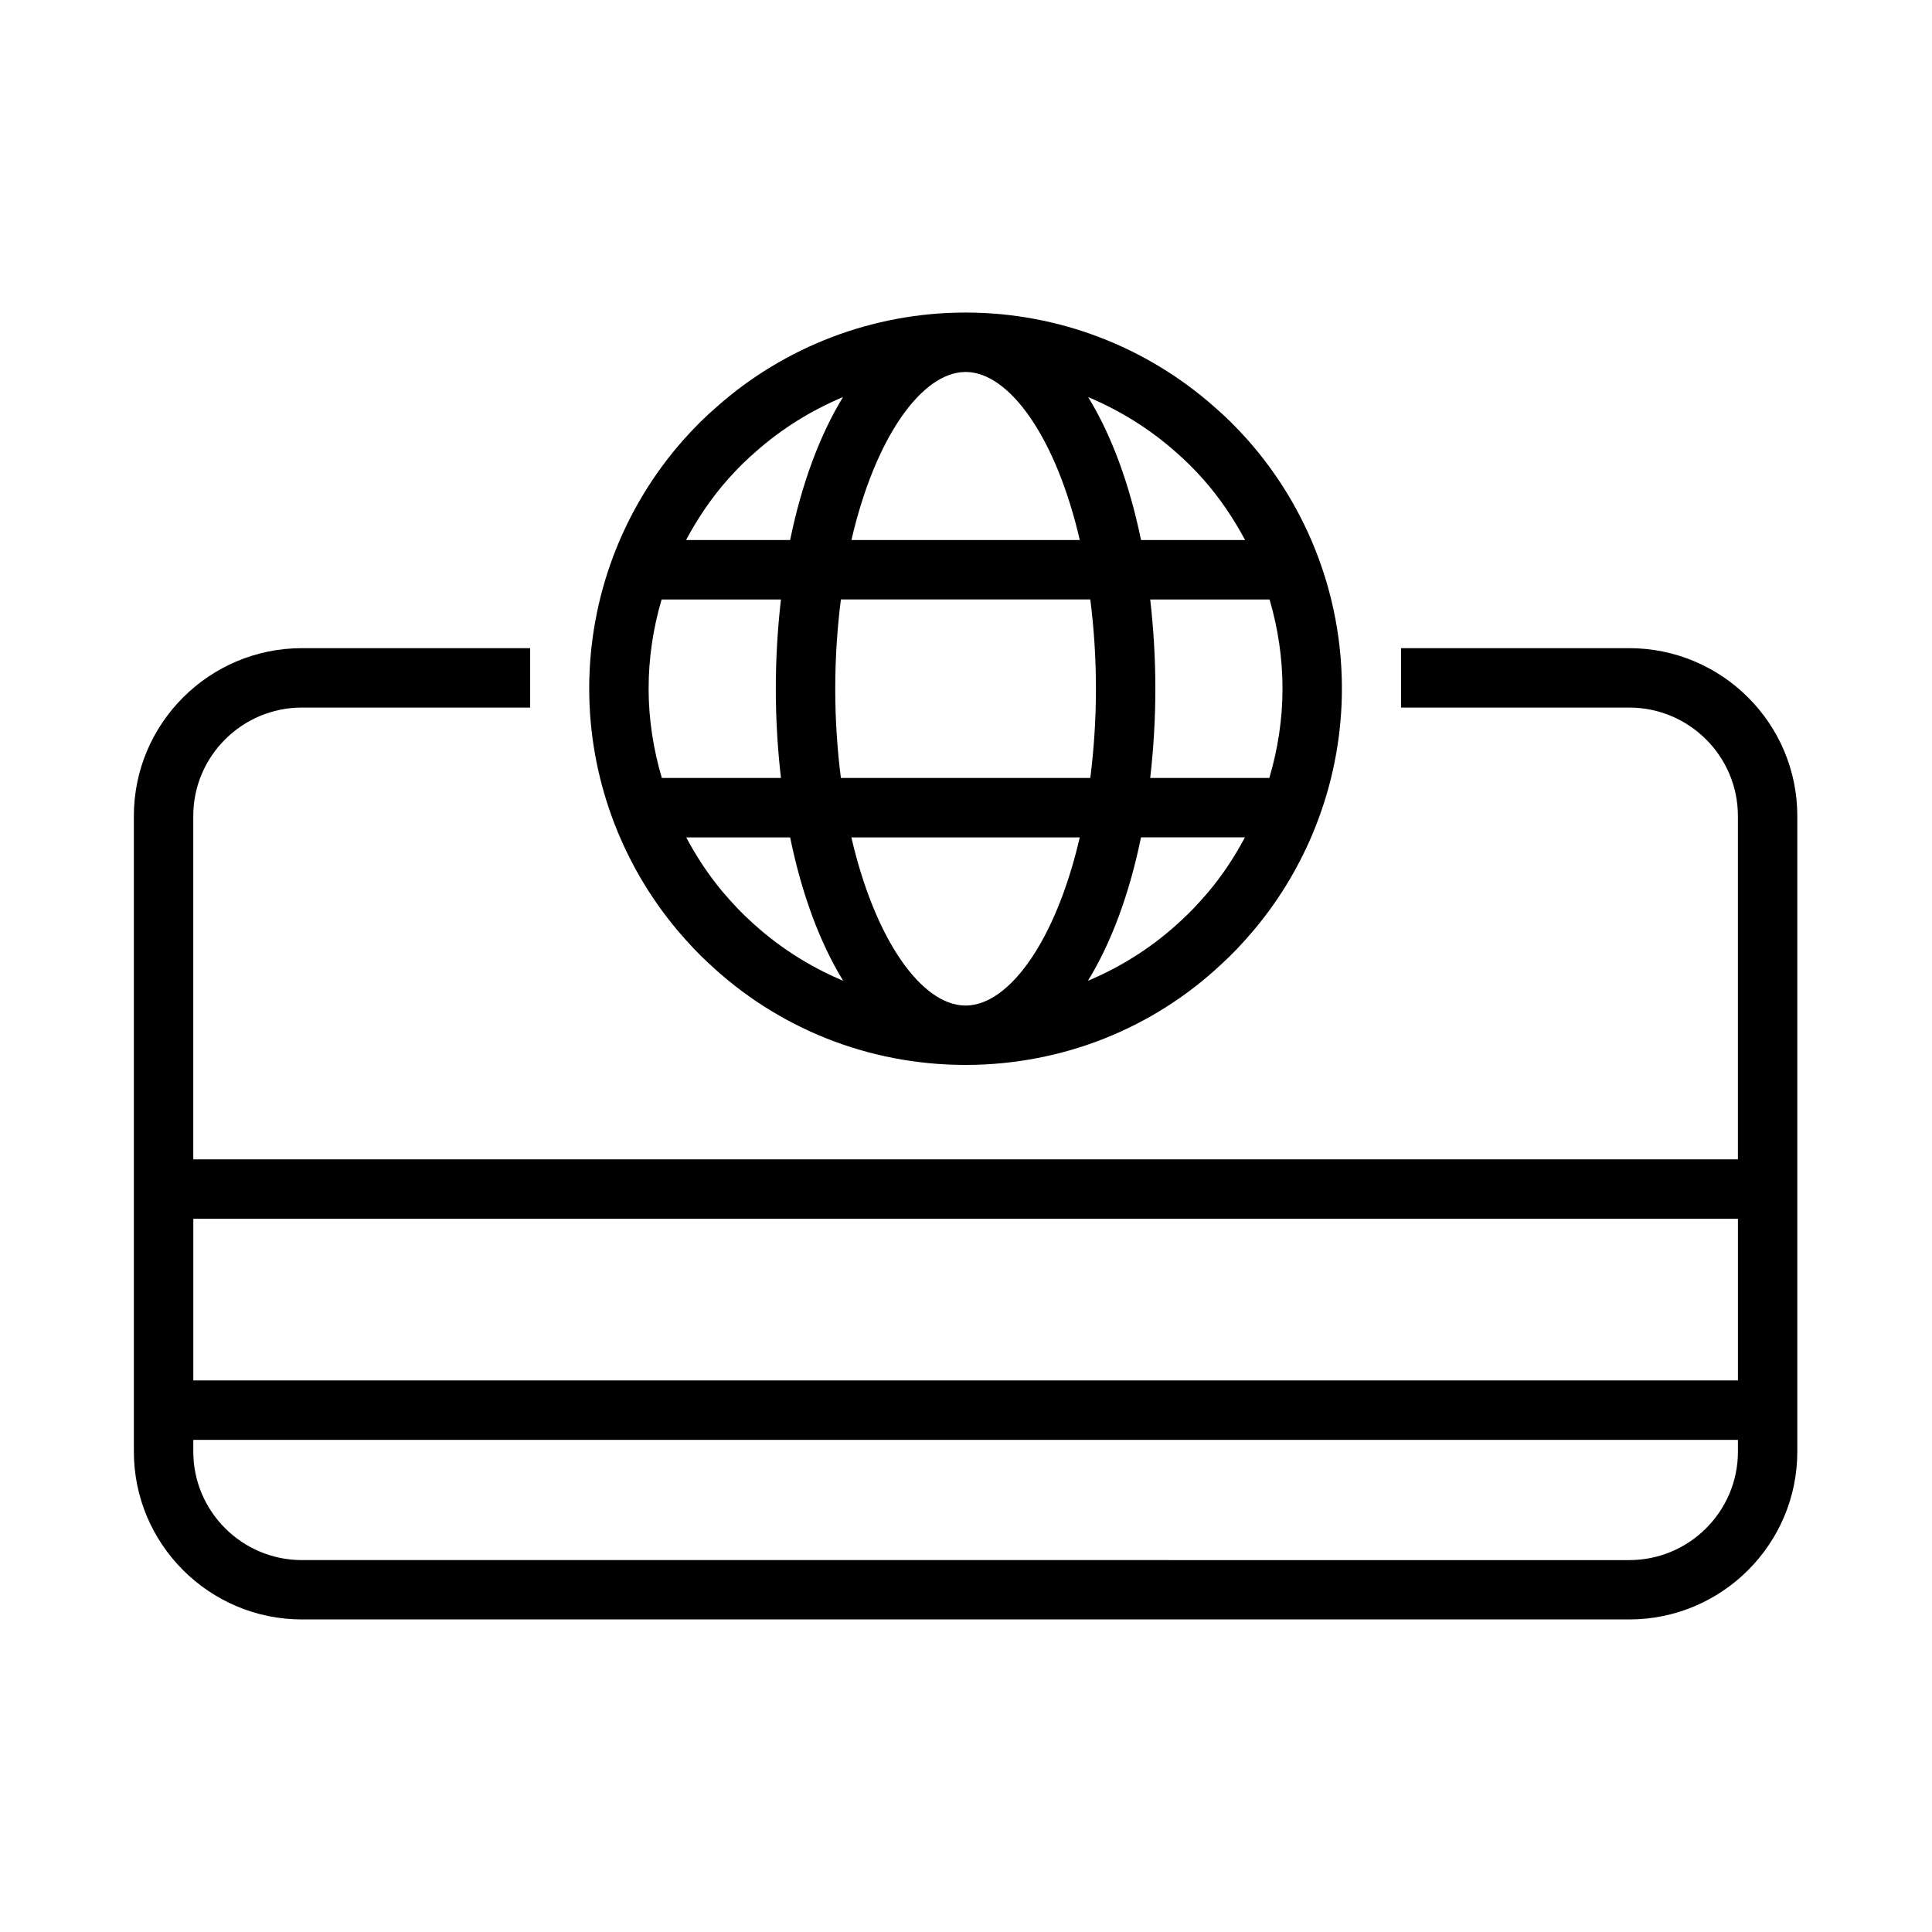
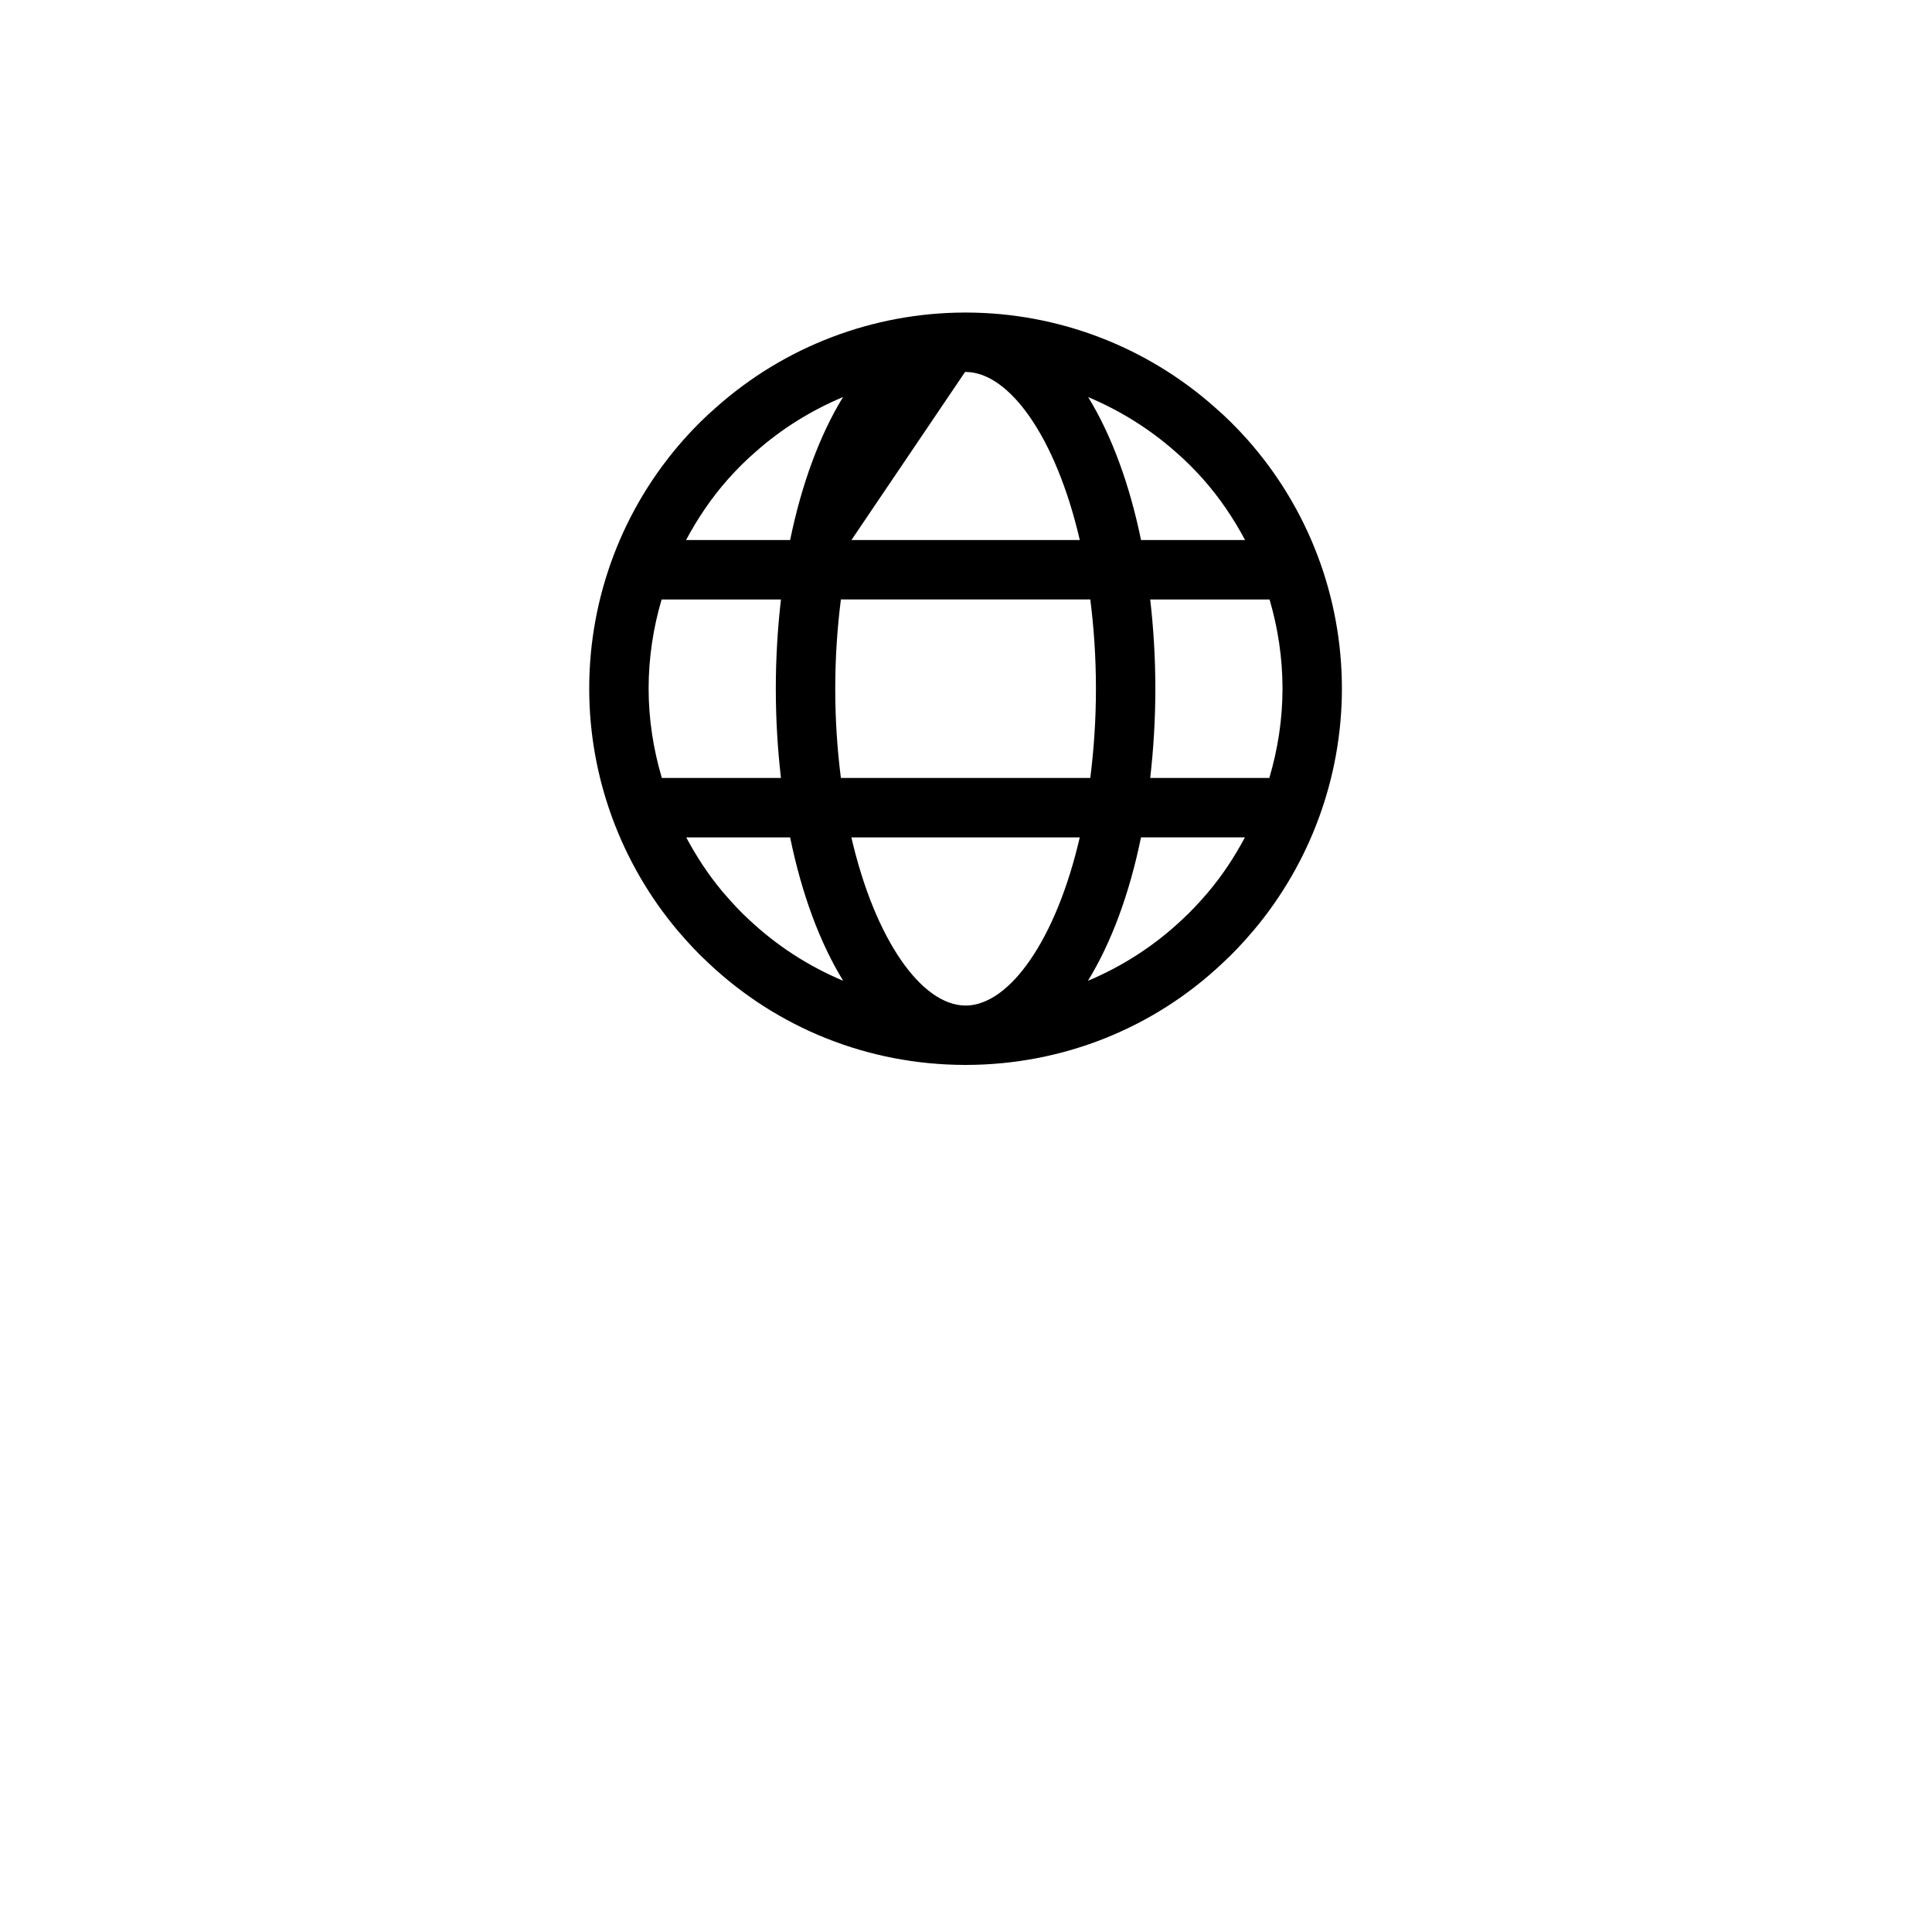
<svg xmlns="http://www.w3.org/2000/svg" fill="#000000" width="800px" height="800px" version="1.1" viewBox="144 144 512 512">
  <g>
-     <path d="m224.03 331.51h60.457v-15.742h-60.457c-24.57 0-44.555 19.957-44.555 44.477v168.45c0 24.52 19.988 44.477 44.555 44.477h351.72c24.57 0 44.555-19.957 44.555-44.477v-168.45c0-24.527-19.988-44.477-44.555-44.477h-60.457v15.742h60.457c15.887 0 28.812 12.895 28.812 28.734v90.992h-409.34l-0.004-90.992c0-15.84 12.926-28.734 28.812-28.734zm380.54 197.2c0 15.848-12.926 28.734-28.812 28.734l-351.72-0.004c-15.887 0-28.812-12.887-28.812-28.734v-3.125h409.34zm0-61.727v42.848h-409.34v-42.848z" />
-     <path d="m331.65 399.12c18.398 17.422 42.531 27.039 67.992 27.094 0.078 0 0.164 0.023 0.242 0.023s0.164-0.023 0.242-0.023c25.449-0.062 49.586-9.676 67.879-27 2.559-2.34 5.078-4.977 8.188-8.621 15.105-17.934 23.426-40.699 23.426-64.109 0-24.355-8.895-47.801-25.059-66.008-2.852-3.195-5.691-6.016-8.605-8.527-18.184-16.152-41.555-25.066-65.84-25.121-0.078 0-0.156-0.023-0.234-0.023-0.078 0-0.156 0.023-0.234 0.023-24.285 0.055-47.656 8.965-65.762 25.039-2.992 2.59-5.84 5.398-8.691 8.613-16.152 18.199-25.047 41.645-25.047 66 0 23.41 8.32 46.176 23.457 64.156 3.09 3.602 5.602 6.25 8.047 8.484zm3.961-18.656c-3.793-4.504-7.016-9.406-9.754-14.547h27.535c3.078 15.027 7.91 27.984 14.059 38-9.164-3.848-17.672-9.312-25.09-16.328-2.059-1.883-4.152-4.102-6.75-7.125zm-19.719-53.973c0-8.078 1.203-16.02 3.441-23.625h31.629c-0.867 7.551-1.363 15.438-1.363 23.664 0 8.219 0.496 16.098 1.363 23.641h-31.566c-2.262-7.652-3.504-15.609-3.504-23.68zm83.859-83.914c0.047 0 0.094-0.008 0.141-0.008s0.094 0.008 0.141 0.008c11.469 0.133 23.797 17.238 30.125 44.539h-60.52c6.309-27.293 18.645-44.398 30.113-44.539zm33.188 60.285c0.945 7.406 1.496 15.305 1.496 23.664 0 8.359-0.559 16.238-1.496 23.641h-66.094c-0.945-7.406-1.496-15.289-1.496-23.641 0-8.367 0.559-16.254 1.496-23.664zm50.941 23.629c0 8.07-1.234 16.035-3.496 23.68h-31.566c0.859-7.543 1.363-15.422 1.363-23.641 0-8.227-0.496-16.113-1.363-23.664h31.629c2.231 7.606 3.434 15.551 3.434 23.625zm-83.852 83.988c-0.047 0-0.094 0.008-0.141 0.008s-0.094-0.008-0.141-0.008c-11.477-0.133-23.805-17.254-30.125-44.562h60.527c-6.316 27.305-18.652 44.422-30.121 44.562zm64.172-30.07c-2.637 3.078-4.731 5.289-6.902 7.273-7.359 6.965-15.84 12.398-24.984 16.238 6.156-10.012 10.988-22.977 14.066-38.016h27.543c-2.734 5.137-5.945 10.016-9.723 14.504zm-1.395-109.47c4.402 4.961 8.086 10.422 11.156 16.176h-27.574c-3.078-14.973-7.887-27.891-14.012-37.887 8.391 3.543 16.262 8.391 23.23 14.578 2.461 2.125 4.824 4.465 7.199 7.133zm-125.84 0.008c2.387-2.676 4.746-5.023 7.297-7.219 6.918-6.148 14.77-10.98 23.152-14.508-6.125 9.996-10.941 22.914-14.02 37.895h-27.582c3.074-5.754 6.758-11.211 11.152-16.168z" />
+     <path d="m331.65 399.12c18.398 17.422 42.531 27.039 67.992 27.094 0.078 0 0.164 0.023 0.242 0.023s0.164-0.023 0.242-0.023c25.449-0.062 49.586-9.676 67.879-27 2.559-2.34 5.078-4.977 8.188-8.621 15.105-17.934 23.426-40.699 23.426-64.109 0-24.355-8.895-47.801-25.059-66.008-2.852-3.195-5.691-6.016-8.605-8.527-18.184-16.152-41.555-25.066-65.84-25.121-0.078 0-0.156-0.023-0.234-0.023-0.078 0-0.156 0.023-0.234 0.023-24.285 0.055-47.656 8.965-65.762 25.039-2.992 2.59-5.84 5.398-8.691 8.613-16.152 18.199-25.047 41.645-25.047 66 0 23.41 8.32 46.176 23.457 64.156 3.09 3.602 5.602 6.25 8.047 8.484zm3.961-18.656c-3.793-4.504-7.016-9.406-9.754-14.547h27.535c3.078 15.027 7.91 27.984 14.059 38-9.164-3.848-17.672-9.312-25.09-16.328-2.059-1.883-4.152-4.102-6.75-7.125zm-19.719-53.973c0-8.078 1.203-16.02 3.441-23.625h31.629c-0.867 7.551-1.363 15.438-1.363 23.664 0 8.219 0.496 16.098 1.363 23.641h-31.566c-2.262-7.652-3.504-15.609-3.504-23.68zm83.859-83.914c0.047 0 0.094-0.008 0.141-0.008s0.094 0.008 0.141 0.008c11.469 0.133 23.797 17.238 30.125 44.539h-60.52zm33.188 60.285c0.945 7.406 1.496 15.305 1.496 23.664 0 8.359-0.559 16.238-1.496 23.641h-66.094c-0.945-7.406-1.496-15.289-1.496-23.641 0-8.367 0.559-16.254 1.496-23.664zm50.941 23.629c0 8.07-1.234 16.035-3.496 23.68h-31.566c0.859-7.543 1.363-15.422 1.363-23.641 0-8.227-0.496-16.113-1.363-23.664h31.629c2.231 7.606 3.434 15.551 3.434 23.625zm-83.852 83.988c-0.047 0-0.094 0.008-0.141 0.008s-0.094-0.008-0.141-0.008c-11.477-0.133-23.805-17.254-30.125-44.562h60.527c-6.316 27.305-18.652 44.422-30.121 44.562zm64.172-30.07c-2.637 3.078-4.731 5.289-6.902 7.273-7.359 6.965-15.84 12.398-24.984 16.238 6.156-10.012 10.988-22.977 14.066-38.016h27.543c-2.734 5.137-5.945 10.016-9.723 14.504zm-1.395-109.47c4.402 4.961 8.086 10.422 11.156 16.176h-27.574c-3.078-14.973-7.887-27.891-14.012-37.887 8.391 3.543 16.262 8.391 23.23 14.578 2.461 2.125 4.824 4.465 7.199 7.133zm-125.84 0.008c2.387-2.676 4.746-5.023 7.297-7.219 6.918-6.148 14.77-10.98 23.152-14.508-6.125 9.996-10.941 22.914-14.02 37.895h-27.582c3.074-5.754 6.758-11.211 11.152-16.168z" />
  </g>
</svg>